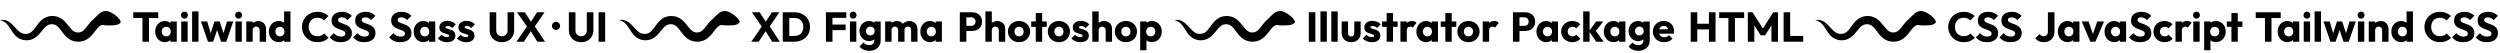
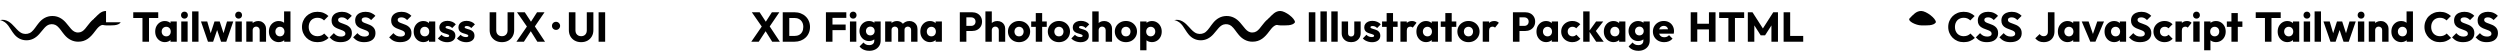
<svg xmlns="http://www.w3.org/2000/svg" width="1139" height="24" viewBox="0 0 1139 24" fill="none">
  <g clip-path="url(#clip0_310_2617)">
    <path d="M0 9.155C2.896 8.508 4.968 10.352 6.771 12.376C7.976 13.674 8.919 14.842 10.482 15.306C11.811 15.668 13.316 15.412 14.381 14.503C15.571 13.541 16.575 11.751 17.688 10.437C19.213 8.546 21.256 7.313 23.743 7.292C26.264 7.229 28.364 8.418 29.982 10.274C30.842 11.22 31.548 12.245 32.347 13.132C33.252 14.154 34.252 14.844 35.614 14.807C36.965 14.801 37.934 14.1 38.812 13.069C39.588 12.166 40.282 11.13 41.131 10.171C42.752 8.262 44.914 7.019 47.486 7.075V11.236C46.632 11.27 45.984 11.483 45.305 12.001C44.509 12.608 43.888 13.479 43.218 14.336C41.244 16.998 39.149 19.018 35.614 19C33.057 19.002 30.912 17.756 29.329 15.825C28.175 14.499 27.327 12.93 26.031 11.856C25.055 11.041 23.682 10.831 22.487 11.169C21.604 11.423 20.911 12.005 20.245 12.722C19.435 13.604 18.707 14.617 17.848 15.551C16.28 17.309 14.282 18.434 11.871 18.35C9.738 18.305 7.88 17.336 6.52 15.676C4.362 13.104 3.637 9.936 0 9.155Z" fill="black" />
-     <path d="M55 10.151C53.961 11.857 50.564 11.562 48.309 11.562C46.054 11.562 41.791 9.595 43.058 8.313C44.729 6.624 46.054 4.999 48.309 4.999C50.564 4.999 55 8.338 55 10.15V10.151Z" fill="black" />
+     <path d="M55 10.151C53.961 11.857 50.564 11.562 48.309 11.562C46.054 11.562 41.791 9.595 43.058 8.313C44.729 6.624 46.054 4.999 48.309 4.999V10.151Z" fill="black" />
  </g>
  <path d="M64.906 19V5.776H67.889V19H64.906ZM60.707 8.189V5.586H72.088V8.189H60.707ZM75.136 19.19C74.288 19.19 73.528 18.981 72.856 18.563C72.198 18.145 71.672 17.575 71.279 16.853C70.899 16.131 70.709 15.308 70.709 14.383C70.709 13.458 70.899 12.635 71.279 11.913C71.672 11.191 72.198 10.621 72.856 10.203C73.528 9.785 74.288 9.576 75.136 9.576C75.757 9.576 76.314 9.696 76.808 9.937C77.315 10.178 77.727 10.513 78.043 10.944C78.36 11.362 78.537 11.843 78.575 12.388V16.378C78.537 16.923 78.36 17.41 78.043 17.841C77.739 18.259 77.334 18.588 76.827 18.829C76.321 19.07 75.757 19.19 75.136 19.19ZM75.725 16.568C76.346 16.568 76.846 16.365 77.226 15.96C77.606 15.542 77.796 15.016 77.796 14.383C77.796 13.952 77.708 13.572 77.53 13.243C77.366 12.914 77.125 12.66 76.808 12.483C76.504 12.293 76.15 12.198 75.744 12.198C75.339 12.198 74.978 12.293 74.661 12.483C74.357 12.66 74.11 12.914 73.92 13.243C73.743 13.572 73.654 13.952 73.654 14.383C73.654 14.801 73.743 15.175 73.92 15.504C74.098 15.833 74.345 16.093 74.661 16.283C74.978 16.473 75.333 16.568 75.725 16.568ZM77.682 19V16.511L78.119 14.269L77.682 12.027V9.766H80.532V19H77.682ZM82.579 19V9.766H85.486V19H82.579ZM84.042 8.493C83.586 8.493 83.206 8.341 82.902 8.037C82.611 7.72 82.465 7.34 82.465 6.897C82.465 6.441 82.611 6.061 82.902 5.757C83.206 5.453 83.586 5.301 84.042 5.301C84.498 5.301 84.872 5.453 85.163 5.757C85.455 6.061 85.6 6.441 85.6 6.897C85.6 7.34 85.455 7.72 85.163 8.037C84.872 8.341 84.498 8.493 84.042 8.493ZM87.533 19V5.206H90.44V19H87.533ZM94.748 19L91.556 9.766H94.406L96.382 16.473L95.546 16.492L97.731 9.766H100.087L102.291 16.492L101.436 16.473L103.431 9.766H106.281L103.089 19H100.714L98.567 12.616H99.289L97.104 19H94.748ZM107.257 19V9.766H110.164V19H107.257ZM108.72 8.493C108.264 8.493 107.884 8.341 107.58 8.037C107.289 7.72 107.143 7.34 107.143 6.897C107.143 6.441 107.289 6.061 107.58 5.757C107.884 5.453 108.264 5.301 108.72 5.301C109.176 5.301 109.55 5.453 109.841 5.757C110.132 6.061 110.278 6.441 110.278 6.897C110.278 7.34 110.132 7.72 109.841 8.037C109.55 8.341 109.176 8.493 108.72 8.493ZM118.31 19V13.737C118.31 13.256 118.158 12.869 117.854 12.578C117.563 12.274 117.189 12.122 116.733 12.122C116.416 12.122 116.138 12.192 115.897 12.331C115.656 12.458 115.466 12.648 115.327 12.901C115.188 13.142 115.118 13.42 115.118 13.737L113.997 13.186C113.997 12.464 114.155 11.831 114.472 11.286C114.789 10.741 115.226 10.323 115.783 10.032C116.353 9.728 116.993 9.576 117.702 9.576C118.386 9.576 118.988 9.741 119.507 10.07C120.039 10.387 120.457 10.811 120.761 11.343C121.065 11.875 121.217 12.458 121.217 13.091V19H118.31ZM112.211 19V9.766H115.118V19H112.211ZM127.017 19.19C126.143 19.19 125.364 18.981 124.68 18.563C124.009 18.145 123.477 17.575 123.084 16.853C122.704 16.131 122.514 15.308 122.514 14.383C122.514 13.458 122.704 12.635 123.084 11.913C123.477 11.191 124.009 10.621 124.68 10.203C125.364 9.785 126.143 9.576 127.017 9.576C127.65 9.576 128.22 9.696 128.727 9.937C129.246 10.178 129.671 10.513 130 10.944C130.342 11.362 130.532 11.843 130.57 12.388V16.283C130.532 16.828 130.348 17.322 130.019 17.765C129.69 18.196 129.265 18.544 128.746 18.81C128.227 19.063 127.65 19.19 127.017 19.19ZM127.53 16.568C127.948 16.568 128.309 16.479 128.613 16.302C128.917 16.112 129.158 15.852 129.335 15.523C129.512 15.194 129.601 14.814 129.601 14.383C129.601 13.952 129.512 13.579 129.335 13.262C129.17 12.933 128.93 12.673 128.613 12.483C128.309 12.293 127.954 12.198 127.549 12.198C127.144 12.198 126.783 12.293 126.466 12.483C126.162 12.673 125.915 12.933 125.725 13.262C125.548 13.591 125.459 13.965 125.459 14.383C125.459 14.801 125.548 15.175 125.725 15.504C125.902 15.833 126.149 16.093 126.466 16.283C126.783 16.473 127.137 16.568 127.53 16.568ZM132.337 19H129.487V16.511L129.924 14.269L129.43 12.027V5.206H132.337V19ZM144.633 19.209C143.632 19.209 142.701 19.038 141.84 18.696C140.991 18.341 140.244 17.847 139.598 17.214C138.965 16.581 138.471 15.846 138.116 15.01C137.761 14.161 137.584 13.249 137.584 12.274C137.584 11.299 137.761 10.393 138.116 9.557C138.471 8.708 138.965 7.974 139.598 7.353C140.231 6.732 140.972 6.251 141.821 5.909C142.682 5.554 143.613 5.377 144.614 5.377C145.678 5.377 146.622 5.548 147.445 5.89C148.281 6.232 149.009 6.701 149.63 7.296L147.635 9.31C147.28 8.93 146.85 8.632 146.343 8.417C145.849 8.202 145.273 8.094 144.614 8.094C144.031 8.094 143.493 8.195 142.999 8.398C142.518 8.588 142.1 8.867 141.745 9.234C141.403 9.601 141.131 10.045 140.928 10.564C140.738 11.083 140.643 11.653 140.643 12.274C140.643 12.907 140.738 13.484 140.928 14.003C141.131 14.522 141.403 14.966 141.745 15.333C142.1 15.7 142.518 15.985 142.999 16.188C143.493 16.391 144.031 16.492 144.614 16.492C145.298 16.492 145.893 16.384 146.4 16.169C146.907 15.954 147.344 15.656 147.711 15.276L149.725 17.29C149.079 17.885 148.338 18.354 147.502 18.696C146.679 19.038 145.722 19.209 144.633 19.209ZM155.173 19.209C154.071 19.209 153.121 19.032 152.323 18.677C151.538 18.31 150.816 17.759 150.157 17.024L152.095 15.105C152.526 15.599 153.001 15.985 153.52 16.264C154.052 16.53 154.666 16.663 155.363 16.663C155.996 16.663 156.484 16.549 156.826 16.321C157.181 16.093 157.358 15.776 157.358 15.371C157.358 15.004 157.244 14.706 157.016 14.478C156.788 14.25 156.484 14.054 156.104 13.889C155.737 13.724 155.325 13.566 154.869 13.414C154.426 13.262 153.982 13.091 153.539 12.901C153.096 12.698 152.684 12.451 152.304 12.16C151.937 11.856 151.639 11.482 151.411 11.039C151.183 10.583 151.069 10.013 151.069 9.329C151.069 8.506 151.265 7.796 151.658 7.201C152.063 6.606 152.621 6.156 153.33 5.852C154.039 5.535 154.856 5.377 155.781 5.377C156.718 5.377 157.573 5.542 158.346 5.871C159.131 6.2 159.777 6.65 160.284 7.22L158.346 9.139C157.941 8.721 157.529 8.411 157.111 8.208C156.706 8.005 156.243 7.904 155.724 7.904C155.205 7.904 154.793 8.005 154.489 8.208C154.185 8.398 154.033 8.677 154.033 9.044C154.033 9.386 154.147 9.665 154.375 9.88C154.603 10.083 154.901 10.26 155.268 10.412C155.648 10.564 156.06 10.716 156.503 10.868C156.959 11.02 157.409 11.197 157.852 11.4C158.295 11.603 158.701 11.862 159.068 12.179C159.448 12.483 159.752 12.876 159.98 13.357C160.208 13.826 160.322 14.408 160.322 15.105C160.322 16.384 159.866 17.391 158.954 18.126C158.042 18.848 156.782 19.209 155.173 19.209ZM165.916 19.209C164.814 19.209 163.864 19.032 163.066 18.677C162.281 18.31 161.559 17.759 160.9 17.024L162.838 15.105C163.269 15.599 163.744 15.985 164.263 16.264C164.795 16.53 165.41 16.663 166.106 16.663C166.74 16.663 167.227 16.549 167.569 16.321C167.924 16.093 168.101 15.776 168.101 15.371C168.101 15.004 167.987 14.706 167.759 14.478C167.531 14.25 167.227 14.054 166.847 13.889C166.48 13.724 166.068 13.566 165.612 13.414C165.169 13.262 164.726 13.091 164.282 12.901C163.839 12.698 163.427 12.451 163.047 12.16C162.68 11.856 162.382 11.482 162.154 11.039C161.926 10.583 161.812 10.013 161.812 9.329C161.812 8.506 162.009 7.796 162.401 7.201C162.807 6.606 163.364 6.156 164.073 5.852C164.783 5.535 165.6 5.377 166.524 5.377C167.462 5.377 168.317 5.542 169.089 5.871C169.875 6.2 170.521 6.65 171.027 7.22L169.089 9.139C168.684 8.721 168.272 8.411 167.854 8.208C167.449 8.005 166.987 7.904 166.467 7.904C165.948 7.904 165.536 8.005 165.232 8.208C164.928 8.398 164.776 8.677 164.776 9.044C164.776 9.386 164.89 9.665 165.118 9.88C165.346 10.083 165.644 10.26 166.011 10.412C166.391 10.564 166.803 10.716 167.246 10.868C167.702 11.02 168.152 11.197 168.595 11.4C169.039 11.603 169.444 11.862 169.811 12.179C170.191 12.483 170.495 12.876 170.723 13.357C170.951 13.826 171.065 14.408 171.065 15.105C171.065 16.384 170.609 17.391 169.697 18.126C168.785 18.848 167.525 19.209 165.916 19.209Z" fill="black" />
  <path d="M182.32 19.209C181.218 19.209 180.268 19.032 179.47 18.677C178.685 18.31 177.963 17.759 177.304 17.024L179.242 15.105C179.673 15.599 180.148 15.985 180.667 16.264C181.199 16.53 181.813 16.663 182.51 16.663C183.143 16.663 183.631 16.549 183.973 16.321C184.328 16.093 184.505 15.776 184.505 15.371C184.505 15.004 184.391 14.706 184.163 14.478C183.935 14.25 183.631 14.054 183.251 13.889C182.884 13.724 182.472 13.566 182.016 13.414C181.573 13.262 181.129 13.091 180.686 12.901C180.243 12.698 179.831 12.451 179.451 12.16C179.084 11.856 178.786 11.482 178.558 11.039C178.33 10.583 178.216 10.013 178.216 9.329C178.216 8.506 178.412 7.796 178.805 7.201C179.21 6.606 179.768 6.156 180.477 5.852C181.186 5.535 182.003 5.377 182.928 5.377C183.865 5.377 184.72 5.542 185.493 5.871C186.278 6.2 186.924 6.65 187.431 7.22L185.493 9.139C185.088 8.721 184.676 8.411 184.258 8.208C183.853 8.005 183.39 7.904 182.871 7.904C182.352 7.904 181.94 8.005 181.636 8.208C181.332 8.398 181.18 8.677 181.18 9.044C181.18 9.386 181.294 9.665 181.522 9.88C181.75 10.083 182.048 10.26 182.415 10.412C182.795 10.564 183.207 10.716 183.65 10.868C184.106 11.02 184.556 11.197 184.999 11.4C185.442 11.603 185.848 11.862 186.215 12.179C186.595 12.483 186.899 12.876 187.127 13.357C187.355 13.826 187.469 14.408 187.469 15.105C187.469 16.384 187.013 17.391 186.101 18.126C185.189 18.848 183.929 19.209 182.32 19.209ZM192.904 19.19C192.056 19.19 191.296 18.981 190.624 18.563C189.966 18.145 189.44 17.575 189.047 16.853C188.667 16.131 188.477 15.308 188.477 14.383C188.477 13.458 188.667 12.635 189.047 11.913C189.44 11.191 189.966 10.621 190.624 10.203C191.296 9.785 192.056 9.576 192.904 9.576C193.525 9.576 194.082 9.696 194.576 9.937C195.083 10.178 195.495 10.513 195.811 10.944C196.128 11.362 196.305 11.843 196.343 12.388V16.378C196.305 16.923 196.128 17.41 195.811 17.841C195.507 18.259 195.102 18.588 194.595 18.829C194.089 19.07 193.525 19.19 192.904 19.19ZM193.493 16.568C194.114 16.568 194.614 16.365 194.994 15.96C195.374 15.542 195.564 15.016 195.564 14.383C195.564 13.952 195.476 13.572 195.298 13.243C195.134 12.914 194.893 12.66 194.576 12.483C194.272 12.293 193.918 12.198 193.512 12.198C193.107 12.198 192.746 12.293 192.429 12.483C192.125 12.66 191.878 12.914 191.688 13.243C191.511 13.572 191.422 13.952 191.422 14.383C191.422 14.801 191.511 15.175 191.688 15.504C191.866 15.833 192.113 16.093 192.429 16.283C192.746 16.473 193.101 16.568 193.493 16.568ZM195.45 19V16.511L195.887 14.269L195.45 12.027V9.766H198.3V19H195.45ZM203.71 19.228C203.166 19.228 202.627 19.158 202.095 19.019C201.576 18.88 201.088 18.683 200.632 18.43C200.189 18.164 199.809 17.86 199.492 17.518L201.145 15.846C201.449 16.175 201.81 16.435 202.228 16.625C202.646 16.802 203.102 16.891 203.596 16.891C203.938 16.891 204.198 16.84 204.375 16.739C204.565 16.638 204.66 16.498 204.66 16.321C204.66 16.093 204.546 15.922 204.318 15.808C204.103 15.681 203.824 15.574 203.482 15.485C203.14 15.384 202.779 15.276 202.399 15.162C202.019 15.048 201.658 14.89 201.316 14.687C200.974 14.484 200.696 14.206 200.48 13.851C200.265 13.484 200.157 13.021 200.157 12.464C200.157 11.869 200.309 11.356 200.613 10.925C200.917 10.482 201.348 10.133 201.905 9.88C202.463 9.627 203.115 9.5 203.862 9.5C204.648 9.5 205.37 9.639 206.028 9.918C206.7 10.184 207.244 10.583 207.662 11.115L206.009 12.787C205.718 12.445 205.389 12.204 205.021 12.065C204.667 11.926 204.318 11.856 203.976 11.856C203.647 11.856 203.4 11.907 203.235 12.008C203.071 12.097 202.988 12.23 202.988 12.407C202.988 12.597 203.096 12.749 203.311 12.863C203.527 12.977 203.805 13.078 204.147 13.167C204.489 13.256 204.85 13.363 205.23 13.49C205.61 13.617 205.971 13.788 206.313 14.003C206.655 14.218 206.934 14.51 207.149 14.877C207.365 15.232 207.472 15.7 207.472 16.283C207.472 17.182 207.13 17.898 206.446 18.43C205.775 18.962 204.863 19.228 203.71 19.228ZM212.412 19.228C211.868 19.228 211.329 19.158 210.797 19.019C210.278 18.88 209.79 18.683 209.334 18.43C208.891 18.164 208.511 17.86 208.194 17.518L209.847 15.846C210.151 16.175 210.512 16.435 210.93 16.625C211.348 16.802 211.804 16.891 212.298 16.891C212.64 16.891 212.9 16.84 213.077 16.739C213.267 16.638 213.362 16.498 213.362 16.321C213.362 16.093 213.248 15.922 213.02 15.808C212.805 15.681 212.526 15.574 212.184 15.485C211.842 15.384 211.481 15.276 211.101 15.162C210.721 15.048 210.36 14.89 210.018 14.687C209.676 14.484 209.398 14.206 209.182 13.851C208.967 13.484 208.859 13.021 208.859 12.464C208.859 11.869 209.011 11.356 209.315 10.925C209.619 10.482 210.05 10.133 210.607 9.88C211.165 9.627 211.817 9.5 212.564 9.5C213.35 9.5 214.072 9.639 214.73 9.918C215.402 10.184 215.946 10.583 216.364 11.115L214.711 12.787C214.42 12.445 214.091 12.204 213.723 12.065C213.369 11.926 213.02 11.856 212.678 11.856C212.349 11.856 212.102 11.907 211.937 12.008C211.773 12.097 211.69 12.23 211.69 12.407C211.69 12.597 211.798 12.749 212.013 12.863C212.229 12.977 212.507 13.078 212.849 13.167C213.191 13.256 213.552 13.363 213.932 13.49C214.312 13.617 214.673 13.788 215.015 14.003C215.357 14.218 215.636 14.51 215.851 14.877C216.067 15.232 216.174 15.7 216.174 16.283C216.174 17.182 215.832 17.898 215.148 18.43C214.477 18.962 213.565 19.228 212.412 19.228Z" fill="black" />
  <path d="M228.688 19.209C227.586 19.209 226.611 18.975 225.762 18.506C224.926 18.037 224.267 17.391 223.786 16.568C223.317 15.732 223.083 14.782 223.083 13.718V5.586H226.085V13.889C226.085 14.421 226.199 14.883 226.427 15.276C226.655 15.669 226.965 15.973 227.358 16.188C227.763 16.391 228.207 16.492 228.688 16.492C229.195 16.492 229.638 16.391 230.018 16.188C230.398 15.973 230.696 15.675 230.911 15.295C231.139 14.902 231.253 14.44 231.253 13.908V5.586H234.255V13.737C234.255 14.801 234.021 15.745 233.552 16.568C233.083 17.391 232.431 18.037 231.595 18.506C230.759 18.975 229.79 19.209 228.688 19.209ZM244.811 19L241.068 13.015H240.707L235.539 5.586H239.092L242.778 11.21H243.139L248.307 19H244.811ZM235.292 19L240.251 11.818L242.55 13.11L238.693 19H235.292ZM243.253 12.673L240.954 11.381L244.678 5.586H248.079L243.253 12.673ZM253.339 9.937C253.846 9.937 254.276 10.121 254.631 10.488C254.998 10.843 255.182 11.273 255.182 11.78C255.182 12.287 254.998 12.724 254.631 13.091C254.276 13.446 253.846 13.623 253.339 13.623C252.82 13.623 252.376 13.446 252.009 13.091C251.654 12.724 251.477 12.287 251.477 11.78C251.477 11.261 251.654 10.824 252.009 10.469C252.376 10.114 252.82 9.937 253.339 9.937ZM264.777 19.209C263.675 19.209 262.7 18.975 261.851 18.506C261.015 18.037 260.356 17.391 259.875 16.568C259.406 15.732 259.172 14.782 259.172 13.718V5.586H262.174V13.889C262.174 14.421 262.288 14.883 262.516 15.276C262.744 15.669 263.054 15.973 263.447 16.188C263.852 16.391 264.296 16.492 264.777 16.492C265.284 16.492 265.727 16.391 266.107 16.188C266.487 15.973 266.785 15.675 267 15.295C267.228 14.902 267.342 14.44 267.342 13.908V5.586H270.344V13.737C270.344 14.801 270.11 15.745 269.641 16.568C269.172 17.391 268.52 18.037 267.684 18.506C266.848 18.975 265.879 19.209 264.777 19.209ZM272.722 19V5.586H275.705V19H272.722Z" fill="black" />
  <g clip-path="url(#clip1_310_2617)">
    <path d="M282 9.155C284.896 8.508 286.968 10.352 288.771 12.376C289.976 13.674 290.919 14.842 292.482 15.306C293.811 15.668 295.316 15.412 296.381 14.503C297.571 13.541 298.575 11.751 299.688 10.437C301.213 8.546 303.256 7.313 305.743 7.292C308.264 7.229 310.364 8.418 311.982 10.274C312.842 11.22 313.548 12.245 314.347 13.132C315.252 14.154 316.252 14.844 317.615 14.807C318.965 14.801 319.934 14.1 320.812 13.069C321.588 12.166 322.282 11.13 323.131 10.171C324.752 8.262 326.914 7.019 329.486 7.075V11.236C328.631 11.27 327.984 11.483 327.305 12.001C326.509 12.608 325.888 13.479 325.218 14.336C323.244 16.998 321.149 19.018 317.613 19C315.057 19.002 312.912 17.756 311.33 15.825C310.175 14.499 309.327 12.93 308.031 11.856C307.055 11.041 305.682 10.831 304.487 11.169C303.604 11.423 302.911 12.005 302.245 12.722C301.435 13.604 300.707 14.617 299.847 15.551C298.28 17.309 296.282 18.434 293.871 18.35C291.738 18.305 289.88 17.336 288.52 15.676C286.362 13.104 285.637 9.936 282 9.155Z" fill="black" />
    <path d="M337 10.151C335.961 11.857 332.564 11.562 330.309 11.562C328.054 11.562 323.791 9.595 325.058 8.313C326.729 6.624 328.054 4.999 330.309 4.999C332.564 4.999 337 8.338 337 10.15V10.151Z" fill="black" />
  </g>
  <path d="M351.804 19L348.061 13.015H347.7L342.532 5.586H346.085L349.771 11.21H350.132L355.3 19H351.804ZM342.285 19L347.244 11.818L349.543 13.11L345.686 19H342.285ZM350.246 12.673L347.947 11.381L351.671 5.586H355.072L350.246 12.673ZM358.628 19V16.378H361.953C362.764 16.378 363.473 16.22 364.081 15.903C364.689 15.574 365.158 15.099 365.487 14.478C365.817 13.857 365.981 13.123 365.981 12.274C365.981 11.425 365.81 10.697 365.468 10.089C365.139 9.481 364.67 9.012 364.062 8.683C363.467 8.354 362.764 8.189 361.953 8.189H358.533V5.586H361.991C363.005 5.586 363.936 5.751 364.784 6.08C365.646 6.397 366.393 6.859 367.026 7.467C367.672 8.062 368.166 8.772 368.508 9.595C368.863 10.406 369.04 11.305 369.04 12.293C369.04 13.268 368.863 14.168 368.508 14.991C368.166 15.814 367.679 16.524 367.045 17.119C366.412 17.714 365.665 18.177 364.803 18.506C363.955 18.835 363.03 19 362.029 19H358.628ZM356.614 19V5.586H359.597V19H356.614Z" fill="black" />
  <path d="M376.292 19V5.586H379.275V19H376.292ZM378.572 13.737V11.172H385.279V13.737H378.572ZM378.572 8.151V5.586H385.583V8.151H378.572ZM387.233 19V9.766H390.14V19H387.233ZM388.696 8.493C388.24 8.493 387.86 8.341 387.556 8.037C387.265 7.72 387.119 7.34 387.119 6.897C387.119 6.441 387.265 6.061 387.556 5.757C387.86 5.453 388.24 5.301 388.696 5.301C389.152 5.301 389.526 5.453 389.817 5.757C390.108 6.061 390.254 6.441 390.254 6.897C390.254 7.34 390.108 7.72 389.817 8.037C389.526 8.341 389.152 8.493 388.696 8.493ZM396.101 23.142C395.088 23.142 394.195 22.965 393.422 22.61C392.662 22.268 392.06 21.78 391.617 21.147L393.403 19.361C393.732 19.754 394.1 20.051 394.505 20.254C394.923 20.457 395.423 20.558 396.006 20.558C396.728 20.558 397.292 20.381 397.697 20.026C398.115 19.671 398.324 19.171 398.324 18.525V16.169L398.818 14.155L398.381 12.141V9.766H401.231V18.449C401.231 19.399 401.009 20.222 400.566 20.919C400.123 21.616 399.515 22.16 398.742 22.553C397.969 22.946 397.089 23.142 396.101 23.142ZM395.968 18.715C395.119 18.715 394.366 18.512 393.707 18.107C393.048 17.702 392.529 17.151 392.149 16.454C391.769 15.757 391.579 14.985 391.579 14.136C391.579 13.275 391.769 12.502 392.149 11.818C392.529 11.121 393.048 10.577 393.707 10.184C394.366 9.779 395.119 9.576 395.968 9.576C396.601 9.576 397.165 9.696 397.659 9.937C398.166 10.165 398.571 10.494 398.875 10.925C399.192 11.343 399.369 11.831 399.407 12.388V15.903C399.369 16.448 399.192 16.935 398.875 17.366C398.571 17.784 398.166 18.113 397.659 18.354C397.152 18.595 396.589 18.715 395.968 18.715ZM396.519 16.131C396.924 16.131 397.273 16.042 397.564 15.865C397.868 15.688 398.096 15.453 398.248 15.162C398.413 14.858 398.495 14.516 398.495 14.136C398.495 13.756 398.413 13.414 398.248 13.11C398.096 12.806 397.868 12.565 397.564 12.388C397.273 12.211 396.924 12.122 396.519 12.122C396.126 12.122 395.778 12.211 395.474 12.388C395.17 12.565 394.936 12.806 394.771 13.11C394.606 13.414 394.524 13.756 394.524 14.136C394.524 14.491 394.606 14.826 394.771 15.143C394.936 15.447 395.164 15.688 395.455 15.865C395.759 16.042 396.114 16.131 396.519 16.131ZM403.283 19V9.766H406.19V19H403.283ZM409.192 19V13.604C409.192 13.135 409.046 12.774 408.755 12.521C408.476 12.255 408.128 12.122 407.71 12.122C407.419 12.122 407.159 12.185 406.931 12.312C406.703 12.426 406.519 12.591 406.38 12.806C406.253 13.021 406.19 13.287 406.19 13.604L405.069 13.11C405.069 12.375 405.227 11.748 405.544 11.229C405.861 10.697 406.291 10.292 406.836 10.013C407.381 9.722 407.995 9.576 408.679 9.576C409.325 9.576 409.901 9.722 410.408 10.013C410.927 10.304 411.339 10.71 411.643 11.229C411.947 11.748 412.099 12.369 412.099 13.091V19H409.192ZM415.101 19V13.604C415.101 13.135 414.955 12.774 414.664 12.521C414.385 12.255 414.037 12.122 413.619 12.122C413.328 12.122 413.068 12.185 412.84 12.312C412.612 12.426 412.428 12.591 412.289 12.806C412.162 13.021 412.099 13.287 412.099 13.604L410.427 13.376C410.452 12.591 410.636 11.919 410.978 11.362C411.333 10.792 411.795 10.355 412.365 10.051C412.948 9.734 413.6 9.576 414.322 9.576C415.031 9.576 415.658 9.728 416.203 10.032C416.76 10.323 417.197 10.748 417.514 11.305C417.843 11.85 418.008 12.508 418.008 13.281V19H415.101ZM423.728 19.19C422.879 19.19 422.119 18.981 421.448 18.563C420.789 18.145 420.263 17.575 419.871 16.853C419.491 16.131 419.301 15.308 419.301 14.383C419.301 13.458 419.491 12.635 419.871 11.913C420.263 11.191 420.789 10.621 421.448 10.203C422.119 9.785 422.879 9.576 423.728 9.576C424.348 9.576 424.906 9.696 425.4 9.937C425.906 10.178 426.318 10.513 426.635 10.944C426.951 11.362 427.129 11.843 427.167 12.388V16.378C427.129 16.923 426.951 17.41 426.635 17.841C426.331 18.259 425.925 18.588 425.419 18.829C424.912 19.07 424.348 19.19 423.728 19.19ZM424.317 16.568C424.937 16.568 425.438 16.365 425.818 15.96C426.198 15.542 426.388 15.016 426.388 14.383C426.388 13.952 426.299 13.572 426.122 13.243C425.957 12.914 425.716 12.66 425.4 12.483C425.096 12.293 424.741 12.198 424.336 12.198C423.93 12.198 423.569 12.293 423.253 12.483C422.949 12.66 422.702 12.914 422.512 13.243C422.334 13.572 422.246 13.952 422.246 14.383C422.246 14.801 422.334 15.175 422.512 15.504C422.689 15.833 422.936 16.093 423.253 16.283C423.569 16.473 423.924 16.568 424.317 16.568ZM426.274 19V16.511L426.711 14.269L426.274 12.027V9.766H429.124V19H426.274Z" fill="black" />
  <path d="M439.572 14.117V11.799H442.46C442.827 11.799 443.163 11.723 443.467 11.571C443.771 11.419 444.012 11.197 444.189 10.906C444.366 10.615 444.455 10.26 444.455 9.842C444.455 9.437 444.366 9.088 444.189 8.797C444.012 8.506 443.771 8.284 443.467 8.132C443.163 7.98 442.827 7.904 442.46 7.904H439.572V5.586H442.897C443.746 5.586 444.512 5.757 445.196 6.099C445.88 6.441 446.418 6.935 446.811 7.581C447.216 8.214 447.419 8.968 447.419 9.842C447.419 10.716 447.216 11.476 446.811 12.122C446.418 12.755 445.88 13.249 445.196 13.604C444.512 13.946 443.746 14.117 442.897 14.117H439.572ZM437.292 19V5.586H440.275V19H437.292ZM455.056 19V13.737C455.056 13.256 454.904 12.869 454.6 12.578C454.308 12.274 453.935 12.122 453.479 12.122C453.162 12.122 452.883 12.192 452.643 12.331C452.402 12.458 452.212 12.648 452.073 12.901C451.933 13.142 451.864 13.42 451.864 13.737L450.743 13.186C450.743 12.464 450.895 11.831 451.199 11.286C451.503 10.741 451.927 10.323 452.472 10.032C453.016 9.728 453.643 9.576 454.353 9.576C455.075 9.576 455.708 9.728 456.253 10.032C456.797 10.323 457.215 10.735 457.507 11.267C457.811 11.786 457.963 12.394 457.963 13.091V19H455.056ZM448.957 19V5.206H451.864V19H448.957ZM464.276 19.209C463.326 19.209 462.464 19 461.692 18.582C460.932 18.151 460.33 17.569 459.887 16.834C459.443 16.099 459.222 15.276 459.222 14.364C459.222 13.452 459.443 12.635 459.887 11.913C460.33 11.191 460.932 10.621 461.692 10.203C462.452 9.772 463.313 9.557 464.276 9.557C465.238 9.557 466.1 9.766 466.86 10.184C467.62 10.602 468.221 11.178 468.665 11.913C469.108 12.635 469.33 13.452 469.33 14.364C469.33 15.276 469.108 16.099 468.665 16.834C468.221 17.569 467.62 18.151 466.86 18.582C466.1 19 465.238 19.209 464.276 19.209ZM464.276 16.568C464.694 16.568 465.061 16.479 465.378 16.302C465.694 16.112 465.935 15.852 466.1 15.523C466.277 15.181 466.366 14.795 466.366 14.364C466.366 13.933 466.277 13.56 466.1 13.243C465.922 12.914 465.675 12.66 465.359 12.483C465.055 12.293 464.694 12.198 464.276 12.198C463.87 12.198 463.509 12.293 463.193 12.483C462.876 12.66 462.629 12.914 462.452 13.243C462.274 13.572 462.186 13.952 462.186 14.383C462.186 14.801 462.274 15.181 462.452 15.523C462.629 15.852 462.876 16.112 463.193 16.302C463.509 16.479 463.87 16.568 464.276 16.568ZM471.902 19V5.947H474.809V19H471.902ZM469.812 12.236V9.766H476.899V12.236H469.812ZM482.441 19.209C481.491 19.209 480.629 19 479.857 18.582C479.097 18.151 478.495 17.569 478.052 16.834C477.608 16.099 477.387 15.276 477.387 14.364C477.387 13.452 477.608 12.635 478.052 11.913C478.495 11.191 479.097 10.621 479.857 10.203C480.617 9.772 481.478 9.557 482.441 9.557C483.403 9.557 484.265 9.766 485.025 10.184C485.785 10.602 486.386 11.178 486.83 11.913C487.273 12.635 487.495 13.452 487.495 14.364C487.495 15.276 487.273 16.099 486.83 16.834C486.386 17.569 485.785 18.151 485.025 18.582C484.265 19 483.403 19.209 482.441 19.209ZM482.441 16.568C482.859 16.568 483.226 16.479 483.543 16.302C483.859 16.112 484.1 15.852 484.265 15.523C484.442 15.181 484.531 14.795 484.531 14.364C484.531 13.933 484.442 13.56 484.265 13.243C484.087 12.914 483.84 12.66 483.524 12.483C483.22 12.293 482.859 12.198 482.441 12.198C482.035 12.198 481.674 12.293 481.358 12.483C481.041 12.66 480.794 12.914 480.617 13.243C480.439 13.572 480.351 13.952 480.351 14.383C480.351 14.801 480.439 15.181 480.617 15.523C480.794 15.852 481.041 16.112 481.358 16.302C481.674 16.479 482.035 16.568 482.441 16.568ZM492.305 19.228C491.76 19.228 491.222 19.158 490.69 19.019C490.171 18.88 489.683 18.683 489.227 18.43C488.784 18.164 488.404 17.86 488.087 17.518L489.74 15.846C490.044 16.175 490.405 16.435 490.823 16.625C491.241 16.802 491.697 16.891 492.191 16.891C492.533 16.891 492.793 16.84 492.97 16.739C493.16 16.638 493.255 16.498 493.255 16.321C493.255 16.093 493.141 15.922 492.913 15.808C492.698 15.681 492.419 15.574 492.077 15.485C491.735 15.384 491.374 15.276 490.994 15.162C490.614 15.048 490.253 14.89 489.911 14.687C489.569 14.484 489.29 14.206 489.075 13.851C488.86 13.484 488.752 13.021 488.752 12.464C488.752 11.869 488.904 11.356 489.208 10.925C489.512 10.482 489.943 10.133 490.5 9.88C491.057 9.627 491.71 9.5 492.457 9.5C493.242 9.5 493.964 9.639 494.623 9.918C495.294 10.184 495.839 10.583 496.257 11.115L494.604 12.787C494.313 12.445 493.983 12.204 493.616 12.065C493.261 11.926 492.913 11.856 492.571 11.856C492.242 11.856 491.995 11.907 491.83 12.008C491.665 12.097 491.583 12.23 491.583 12.407C491.583 12.597 491.691 12.749 491.906 12.863C492.121 12.977 492.4 13.078 492.742 13.167C493.084 13.256 493.445 13.363 493.825 13.49C494.205 13.617 494.566 13.788 494.908 14.003C495.25 14.218 495.529 14.51 495.744 14.877C495.959 15.232 496.067 15.7 496.067 16.283C496.067 17.182 495.725 17.898 495.041 18.43C494.37 18.962 493.458 19.228 492.305 19.228ZM503.743 19V13.737C503.743 13.256 503.591 12.869 503.287 12.578C502.996 12.274 502.622 12.122 502.166 12.122C501.849 12.122 501.571 12.192 501.33 12.331C501.089 12.458 500.899 12.648 500.76 12.901C500.621 13.142 500.551 13.42 500.551 13.737L499.43 13.186C499.43 12.464 499.582 11.831 499.886 11.286C500.19 10.741 500.614 10.323 501.159 10.032C501.704 9.728 502.331 9.576 503.04 9.576C503.762 9.576 504.395 9.728 504.94 10.032C505.485 10.323 505.903 10.735 506.194 11.267C506.498 11.786 506.65 12.394 506.65 13.091V19H503.743ZM497.644 19V5.206H500.551V19H497.644ZM512.963 19.209C512.013 19.209 511.152 19 510.379 18.582C509.619 18.151 509.018 17.569 508.574 16.834C508.131 16.099 507.909 15.276 507.909 14.364C507.909 13.452 508.131 12.635 508.574 11.913C509.018 11.191 509.619 10.621 510.379 10.203C511.139 9.772 512.001 9.557 512.963 9.557C513.926 9.557 514.787 9.766 515.547 10.184C516.307 10.602 516.909 11.178 517.352 11.913C517.796 12.635 518.017 13.452 518.017 14.364C518.017 15.276 517.796 16.099 517.352 16.834C516.909 17.569 516.307 18.151 515.547 18.582C514.787 19 513.926 19.209 512.963 19.209ZM512.963 16.568C513.381 16.568 513.749 16.479 514.065 16.302C514.382 16.112 514.623 15.852 514.787 15.523C514.965 15.181 515.053 14.795 515.053 14.364C515.053 13.933 514.965 13.56 514.787 13.243C514.61 12.914 514.363 12.66 514.046 12.483C513.742 12.293 513.381 12.198 512.963 12.198C512.558 12.198 512.197 12.293 511.88 12.483C511.564 12.66 511.317 12.914 511.139 13.243C510.962 13.572 510.873 13.952 510.873 14.383C510.873 14.801 510.962 15.181 511.139 15.523C511.317 15.852 511.564 16.112 511.88 16.302C512.197 16.479 512.558 16.568 512.963 16.568ZM524.784 19.19C524.164 19.19 523.594 19.07 523.074 18.829C522.555 18.588 522.131 18.259 521.801 17.841C521.472 17.41 521.282 16.923 521.231 16.378V12.483C521.282 11.938 521.472 11.444 521.801 11.001C522.131 10.558 522.555 10.209 523.074 9.956C523.594 9.703 524.164 9.576 524.784 9.576C525.658 9.576 526.431 9.785 527.102 10.203C527.786 10.621 528.318 11.191 528.698 11.913C529.091 12.635 529.287 13.458 529.287 14.383C529.287 15.308 529.091 16.131 528.698 16.853C528.318 17.575 527.786 18.145 527.102 18.563C526.431 18.981 525.658 19.19 524.784 19.19ZM524.252 16.568C524.67 16.568 525.031 16.473 525.335 16.283C525.652 16.093 525.899 15.833 526.076 15.504C526.254 15.175 526.342 14.801 526.342 14.383C526.342 13.952 526.254 13.572 526.076 13.243C525.899 12.914 525.652 12.66 525.335 12.483C525.031 12.293 524.677 12.198 524.271 12.198C523.866 12.198 523.505 12.293 523.188 12.483C522.884 12.66 522.644 12.914 522.466 13.243C522.289 13.572 522.2 13.952 522.2 14.383C522.2 14.801 522.283 15.175 522.447 15.504C522.625 15.833 522.872 16.093 523.188 16.283C523.505 16.473 523.86 16.568 524.252 16.568ZM519.464 22.895V9.766H522.371V12.141L521.896 14.383L522.333 16.625V22.895H519.464Z" fill="black" />
  <g clip-path="url(#clip2_310_2617)">
    <path d="M535 9.155C537.896 8.508 539.968 10.352 541.771 12.376C542.976 13.674 543.919 14.842 545.482 15.306C546.811 15.668 548.316 15.412 549.381 14.503C550.571 13.541 551.575 11.751 552.688 10.437C554.213 8.546 556.256 7.313 558.743 7.292C561.264 7.229 563.364 8.418 564.982 10.274C565.842 11.22 566.548 12.245 567.347 13.132C568.252 14.154 569.252 14.844 570.615 14.807C571.965 14.801 572.934 14.1 573.812 13.069C574.588 12.166 575.282 11.13 576.131 10.171C577.752 8.262 579.914 7.019 582.486 7.075V11.236C581.631 11.27 580.984 11.483 580.305 12.001C579.509 12.608 578.888 13.479 578.218 14.336C576.244 16.998 574.149 19.018 570.613 19C568.057 19.002 565.912 17.756 564.33 15.825C563.175 14.499 562.327 12.93 561.031 11.856C560.055 11.041 558.682 10.831 557.487 11.169C556.604 11.423 555.911 12.005 555.245 12.722C554.435 13.604 553.707 14.617 552.847 15.551C551.28 17.309 549.282 18.434 546.871 18.35C544.738 18.305 542.88 17.336 541.52 15.676C539.362 13.104 538.637 9.936 535 9.155Z" fill="black" />
    <path d="M590 10.151C588.961 11.857 585.564 11.562 583.309 11.562C581.054 11.562 576.791 9.595 578.058 8.313C579.729 6.624 581.054 4.999 583.309 4.999C585.564 4.999 590 8.338 590 10.15V10.151Z" fill="black" />
  </g>
  <path d="M596.292 19V5.586H599.275V19H596.292ZM601.592 19V5.206H604.499V19H601.592ZM606.547 19V5.206H609.454V19H606.547ZM615.605 19.209C614.756 19.209 614.002 19.038 613.344 18.696C612.698 18.341 612.191 17.86 611.824 17.252C611.456 16.631 611.273 15.922 611.273 15.124V9.766H614.18V15.086C614.18 15.403 614.23 15.675 614.332 15.903C614.446 16.131 614.61 16.308 614.826 16.435C615.041 16.562 615.301 16.625 615.605 16.625C616.035 16.625 616.377 16.492 616.631 16.226C616.884 15.947 617.011 15.567 617.011 15.086V9.766H619.918V15.105C619.918 15.916 619.734 16.631 619.367 17.252C618.999 17.86 618.493 18.341 617.847 18.696C617.201 19.038 616.453 19.209 615.605 19.209ZM625.106 19.228C624.561 19.228 624.023 19.158 623.491 19.019C622.971 18.88 622.484 18.683 622.028 18.43C621.584 18.164 621.204 17.86 620.888 17.518L622.541 15.846C622.845 16.175 623.206 16.435 623.624 16.625C624.042 16.802 624.498 16.891 624.992 16.891C625.334 16.891 625.593 16.84 625.771 16.739C625.961 16.638 626.056 16.498 626.056 16.321C626.056 16.093 625.942 15.922 625.714 15.808C625.498 15.681 625.22 15.574 624.878 15.485C624.536 15.384 624.175 15.276 623.795 15.162C623.415 15.048 623.054 14.89 622.712 14.687C622.37 14.484 622.091 14.206 621.876 13.851C621.66 13.484 621.553 13.021 621.553 12.464C621.553 11.869 621.705 11.356 622.009 10.925C622.313 10.482 622.743 10.133 623.301 9.88C623.858 9.627 624.51 9.5 625.258 9.5C626.043 9.5 626.765 9.639 627.424 9.918C628.095 10.184 628.64 10.583 629.058 11.115L627.405 12.787C627.113 12.445 626.784 12.204 626.417 12.065C626.062 11.926 625.714 11.856 625.372 11.856C625.042 11.856 624.795 11.907 624.631 12.008C624.466 12.097 624.384 12.23 624.384 12.407C624.384 12.597 624.491 12.749 624.707 12.863C624.922 12.977 625.201 13.078 625.543 13.167C625.885 13.256 626.246 13.363 626.626 13.49C627.006 13.617 627.367 13.788 627.709 14.003C628.051 14.218 628.329 14.51 628.545 14.877C628.76 15.232 628.868 15.7 628.868 16.283C628.868 17.182 628.526 17.898 627.842 18.43C627.17 18.962 626.258 19.228 625.106 19.228ZM631.756 19V5.947H634.663V19H631.756ZM629.666 12.236V9.766H636.753V12.236H629.666ZM638.034 19V9.766H640.941V19H638.034ZM640.941 13.927L639.725 12.977C639.965 11.9 640.371 11.064 640.941 10.469C641.511 9.874 642.302 9.576 643.316 9.576C643.759 9.576 644.145 9.646 644.475 9.785C644.817 9.912 645.114 10.114 645.368 10.393L643.639 12.578C643.512 12.439 643.354 12.331 643.164 12.255C642.974 12.179 642.758 12.141 642.518 12.141C642.036 12.141 641.65 12.293 641.359 12.597C641.08 12.888 640.941 13.332 640.941 13.927ZM649.739 19.19C648.891 19.19 648.131 18.981 647.459 18.563C646.801 18.145 646.275 17.575 645.882 16.853C645.502 16.131 645.312 15.308 645.312 14.383C645.312 13.458 645.502 12.635 645.882 11.913C646.275 11.191 646.801 10.621 647.459 10.203C648.131 9.785 648.891 9.576 649.739 9.576C650.36 9.576 650.917 9.696 651.411 9.937C651.918 10.178 652.33 10.513 652.646 10.944C652.963 11.362 653.14 11.843 653.178 12.388V16.378C653.14 16.923 652.963 17.41 652.646 17.841C652.342 18.259 651.937 18.588 651.43 18.829C650.924 19.07 650.36 19.19 649.739 19.19ZM650.328 16.568C650.949 16.568 651.449 16.365 651.829 15.96C652.209 15.542 652.399 15.016 652.399 14.383C652.399 13.952 652.311 13.572 652.133 13.243C651.969 12.914 651.728 12.66 651.411 12.483C651.107 12.293 650.753 12.198 650.347 12.198C649.942 12.198 649.581 12.293 649.264 12.483C648.96 12.66 648.713 12.914 648.523 13.243C648.346 13.572 648.257 13.952 648.257 14.383C648.257 14.801 648.346 15.175 648.523 15.504C648.701 15.833 648.948 16.093 649.264 16.283C649.581 16.473 649.936 16.568 650.328 16.568ZM652.285 19V16.511L652.722 14.269L652.285 12.027V9.766H655.135V19H652.285ZM658.493 19V5.947H661.4V19H658.493ZM656.403 12.236V9.766H663.49V12.236H656.403ZM669.032 19.209C668.082 19.209 667.22 19 666.448 18.582C665.688 18.151 665.086 17.569 664.643 16.834C664.199 16.099 663.978 15.276 663.978 14.364C663.978 13.452 664.199 12.635 664.643 11.913C665.086 11.191 665.688 10.621 666.448 10.203C667.208 9.772 668.069 9.557 669.032 9.557C669.994 9.557 670.856 9.766 671.616 10.184C672.376 10.602 672.977 11.178 673.421 11.913C673.864 12.635 674.086 13.452 674.086 14.364C674.086 15.276 673.864 16.099 673.421 16.834C672.977 17.569 672.376 18.151 671.616 18.582C670.856 19 669.994 19.209 669.032 19.209ZM669.032 16.568C669.45 16.568 669.817 16.479 670.134 16.302C670.45 16.112 670.691 15.852 670.856 15.523C671.033 15.181 671.122 14.795 671.122 14.364C671.122 13.933 671.033 13.56 670.856 13.243C670.678 12.914 670.431 12.66 670.115 12.483C669.811 12.293 669.45 12.198 669.032 12.198C668.626 12.198 668.265 12.293 667.949 12.483C667.632 12.66 667.385 12.914 667.208 13.243C667.03 13.572 666.942 13.952 666.942 14.383C666.942 14.801 667.03 15.181 667.208 15.523C667.385 15.852 667.632 16.112 667.949 16.302C668.265 16.479 668.626 16.568 669.032 16.568ZM675.533 19V9.766H678.44V19H675.533ZM678.44 13.927L677.224 12.977C677.465 11.9 677.87 11.064 678.44 10.469C679.01 9.874 679.802 9.576 680.815 9.576C681.258 9.576 681.645 9.646 681.974 9.785C682.316 9.912 682.614 10.114 682.867 10.393L681.138 12.578C681.011 12.439 680.853 12.331 680.663 12.255C680.473 12.179 680.258 12.141 680.017 12.141C679.536 12.141 679.149 12.293 678.858 12.597C678.579 12.888 678.44 13.332 678.44 13.927Z" fill="black" />
  <path d="M691.572 14.117V11.799H694.46C694.827 11.799 695.163 11.723 695.467 11.571C695.771 11.419 696.012 11.197 696.189 10.906C696.366 10.615 696.455 10.26 696.455 9.842C696.455 9.437 696.366 9.088 696.189 8.797C696.012 8.506 695.771 8.284 695.467 8.132C695.163 7.98 694.827 7.904 694.46 7.904H691.572V5.586H694.897C695.746 5.586 696.512 5.757 697.196 6.099C697.88 6.441 698.418 6.935 698.811 7.581C699.216 8.214 699.419 8.968 699.419 9.842C699.419 10.716 699.216 11.476 698.811 12.122C698.418 12.755 697.88 13.249 697.196 13.604C696.512 13.946 695.746 14.117 694.897 14.117H691.572ZM689.292 19V5.586H692.275V19H689.292ZM704.443 19.19C703.594 19.19 702.834 18.981 702.163 18.563C701.504 18.145 700.978 17.575 700.586 16.853C700.206 16.131 700.016 15.308 700.016 14.383C700.016 13.458 700.206 12.635 700.586 11.913C700.978 11.191 701.504 10.621 702.163 10.203C702.834 9.785 703.594 9.576 704.443 9.576C705.063 9.576 705.621 9.696 706.115 9.937C706.621 10.178 707.033 10.513 707.35 10.944C707.666 11.362 707.844 11.843 707.882 12.388V16.378C707.844 16.923 707.666 17.41 707.35 17.841C707.046 18.259 706.64 18.588 706.134 18.829C705.627 19.07 705.063 19.19 704.443 19.19ZM705.032 16.568C705.652 16.568 706.153 16.365 706.533 15.96C706.913 15.542 707.103 15.016 707.103 14.383C707.103 13.952 707.014 13.572 706.837 13.243C706.672 12.914 706.431 12.66 706.115 12.483C705.811 12.293 705.456 12.198 705.051 12.198C704.645 12.198 704.284 12.293 703.968 12.483C703.664 12.66 703.417 12.914 703.227 13.243C703.049 13.572 702.961 13.952 702.961 14.383C702.961 14.801 703.049 15.175 703.227 15.504C703.404 15.833 703.651 16.093 703.968 16.283C704.284 16.473 704.639 16.568 705.032 16.568ZM706.989 19V16.511L707.426 14.269L706.989 12.027V9.766H709.839V19H706.989ZM716.35 19.209C715.4 19.209 714.539 19 713.766 18.582C712.994 18.164 712.386 17.588 711.942 16.853C711.499 16.118 711.277 15.295 711.277 14.383C711.277 13.458 711.499 12.635 711.942 11.913C712.398 11.178 713.013 10.602 713.785 10.184C714.558 9.766 715.426 9.557 716.388 9.557C717.11 9.557 717.769 9.684 718.364 9.937C718.972 10.178 719.511 10.545 719.979 11.039L718.117 12.901C717.902 12.66 717.649 12.483 717.357 12.369C717.079 12.255 716.756 12.198 716.388 12.198C715.97 12.198 715.597 12.293 715.267 12.483C714.951 12.66 714.697 12.914 714.507 13.243C714.33 13.56 714.241 13.933 714.241 14.364C714.241 14.795 714.33 15.175 714.507 15.504C714.697 15.833 714.957 16.093 715.286 16.283C715.616 16.473 715.983 16.568 716.388 16.568C716.768 16.568 717.104 16.505 717.395 16.378C717.699 16.239 717.959 16.049 718.174 15.808L720.017 17.67C719.536 18.177 718.991 18.563 718.383 18.829C717.775 19.082 717.098 19.209 716.35 19.209ZM727.22 19L723.99 14.212L727.201 9.766H730.45L726.574 14.763L726.669 13.566L730.64 19H727.22ZM721.311 19V5.206H724.218V19H721.311ZM735.132 19.19C734.283 19.19 733.523 18.981 732.852 18.563C732.193 18.145 731.668 17.575 731.275 16.853C730.895 16.131 730.705 15.308 730.705 14.383C730.705 13.458 730.895 12.635 731.275 11.913C731.668 11.191 732.193 10.621 732.852 10.203C733.523 9.785 734.283 9.576 735.132 9.576C735.753 9.576 736.31 9.696 736.804 9.937C737.311 10.178 737.722 10.513 738.039 10.944C738.356 11.362 738.533 11.843 738.571 12.388V16.378C738.533 16.923 738.356 17.41 738.039 17.841C737.735 18.259 737.33 18.588 736.823 18.829C736.316 19.07 735.753 19.19 735.132 19.19ZM735.721 16.568C736.342 16.568 736.842 16.365 737.222 15.96C737.602 15.542 737.792 15.016 737.792 14.383C737.792 13.952 737.703 13.572 737.526 13.243C737.361 12.914 737.121 12.66 736.804 12.483C736.5 12.293 736.145 12.198 735.74 12.198C735.335 12.198 734.974 12.293 734.657 12.483C734.353 12.66 734.106 12.914 733.916 13.243C733.739 13.572 733.65 13.952 733.65 14.383C733.65 14.801 733.739 15.175 733.916 15.504C734.093 15.833 734.34 16.093 734.657 16.283C734.974 16.473 735.328 16.568 735.721 16.568ZM737.678 19V16.511L738.115 14.269L737.678 12.027V9.766H740.528V19H737.678ZM746.489 23.142C745.475 23.142 744.582 22.965 743.81 22.61C743.05 22.268 742.448 21.78 742.005 21.147L743.791 19.361C744.12 19.754 744.487 20.051 744.893 20.254C745.311 20.457 745.811 20.558 746.394 20.558C747.116 20.558 747.679 20.381 748.085 20.026C748.503 19.671 748.712 19.171 748.712 18.525V16.169L749.206 14.155L748.769 12.141V9.766H751.619V18.449C751.619 19.399 751.397 20.222 750.954 20.919C750.51 21.616 749.902 22.16 749.13 22.553C748.357 22.946 747.477 23.142 746.489 23.142ZM746.356 18.715C745.507 18.715 744.753 18.512 744.095 18.107C743.436 17.702 742.917 17.151 742.537 16.454C742.157 15.757 741.967 14.985 741.967 14.136C741.967 13.275 742.157 12.502 742.537 11.818C742.917 11.121 743.436 10.577 744.095 10.184C744.753 9.779 745.507 9.576 746.356 9.576C746.989 9.576 747.553 9.696 748.047 9.937C748.553 10.165 748.959 10.494 749.263 10.925C749.579 11.343 749.757 11.831 749.795 12.388V15.903C749.757 16.448 749.579 16.935 749.263 17.366C748.959 17.784 748.553 18.113 748.047 18.354C747.54 18.595 746.976 18.715 746.356 18.715ZM746.907 16.131C747.312 16.131 747.66 16.042 747.952 15.865C748.256 15.688 748.484 15.453 748.636 15.162C748.8 14.858 748.883 14.516 748.883 14.136C748.883 13.756 748.8 13.414 748.636 13.11C748.484 12.806 748.256 12.565 747.952 12.388C747.66 12.211 747.312 12.122 746.907 12.122C746.514 12.122 746.166 12.211 745.862 12.388C745.558 12.565 745.323 12.806 745.159 13.11C744.994 13.414 744.912 13.756 744.912 14.136C744.912 14.491 744.994 14.826 745.159 15.143C745.323 15.447 745.551 15.688 745.843 15.865C746.147 16.042 746.501 16.131 746.907 16.131ZM758.231 19.209C757.23 19.209 756.337 19.006 755.552 18.601C754.779 18.183 754.171 17.607 753.728 16.872C753.284 16.137 753.063 15.308 753.063 14.383C753.063 13.458 753.278 12.635 753.709 11.913C754.152 11.178 754.747 10.602 755.495 10.184C756.242 9.766 757.084 9.557 758.022 9.557C758.934 9.557 759.738 9.753 760.435 10.146C761.131 10.539 761.676 11.083 762.069 11.78C762.474 12.477 762.677 13.275 762.677 14.174C762.677 14.339 762.664 14.516 762.639 14.706C762.626 14.883 762.594 15.092 762.544 15.333L754.583 15.352V13.357L761.309 13.338L760.055 14.174C760.042 13.642 759.96 13.205 759.808 12.863C759.656 12.508 759.428 12.242 759.124 12.065C758.832 11.875 758.471 11.78 758.041 11.78C757.585 11.78 757.186 11.888 756.844 12.103C756.514 12.306 756.255 12.597 756.065 12.977C755.887 13.357 755.799 13.819 755.799 14.364C755.799 14.909 755.894 15.377 756.084 15.77C756.286 16.15 756.565 16.448 756.92 16.663C757.287 16.866 757.718 16.967 758.212 16.967C758.668 16.967 759.079 16.891 759.447 16.739C759.814 16.574 760.137 16.334 760.416 16.017L762.012 17.613C761.556 18.145 761.005 18.544 760.359 18.81C759.713 19.076 759.003 19.209 758.231 19.209Z" fill="black" />
  <path d="M770.292 19V5.586H773.275V19H770.292ZM778.595 19V5.586H781.597V19H778.595ZM772.078 13.395V10.811H779.583V13.395H772.078ZM787.458 19V5.776H790.441V19H787.458ZM783.259 8.189V5.586H794.64V8.189H783.259ZM796.306 19V5.586H798.434L803.716 13.813H802.633L807.896 5.586H810.043V19H807.06V10.621L807.592 10.754L804.153 16.112H802.177L798.757 10.754L799.27 10.621V19H796.306ZM812.615 19V5.586H815.598V19H812.615ZM814.914 19V16.378H821.545V19H814.914Z" fill="black" />
  <g clip-path="url(#clip3_310_2617)">
-     <path d="M827 9.155C829.896 8.508 831.968 10.352 833.771 12.376C834.976 13.674 835.919 14.842 837.482 15.306C838.811 15.668 840.316 15.412 841.381 14.503C842.571 13.541 843.575 11.751 844.688 10.437C846.213 8.546 848.256 7.313 850.743 7.292C853.264 7.229 855.364 8.418 856.982 10.274C857.842 11.22 858.548 12.245 859.347 13.132C860.252 14.154 861.252 14.844 862.615 14.807C863.965 14.801 864.934 14.1 865.812 13.069C866.588 12.166 867.282 11.13 868.131 10.171C869.752 8.262 871.914 7.019 874.486 7.075V11.236C873.631 11.27 872.984 11.483 872.305 12.001C871.509 12.608 870.888 13.479 870.218 14.336C868.244 16.998 866.149 19.018 862.613 19C860.057 19.002 857.912 17.756 856.33 15.825C855.175 14.499 854.327 12.93 853.031 11.856C852.055 11.041 850.682 10.831 849.487 11.169C848.604 11.423 847.911 12.005 847.245 12.722C846.435 13.604 845.707 14.617 844.847 15.551C843.28 17.309 841.282 18.434 838.871 18.35C836.738 18.305 834.88 17.336 833.52 15.676C831.362 13.104 830.637 9.936 827 9.155Z" fill="black" />
    <path d="M882 10.151C880.961 11.857 877.564 11.562 875.309 11.562C873.054 11.562 868.791 9.595 870.058 8.313C871.729 6.624 873.054 4.999 875.309 4.999C877.564 4.999 882 8.338 882 10.15V10.151Z" fill="black" />
  </g>
  <path d="M894.657 19.209C893.656 19.209 892.725 19.038 891.864 18.696C891.015 18.341 890.268 17.847 889.622 17.214C888.989 16.581 888.495 15.846 888.14 15.01C887.785 14.161 887.608 13.249 887.608 12.274C887.608 11.299 887.785 10.393 888.14 9.557C888.495 8.708 888.989 7.974 889.622 7.353C890.255 6.732 890.996 6.251 891.845 5.909C892.706 5.554 893.637 5.377 894.638 5.377C895.702 5.377 896.646 5.548 897.469 5.89C898.305 6.232 899.033 6.701 899.654 7.296L897.659 9.31C897.304 8.93 896.874 8.632 896.367 8.417C895.873 8.202 895.297 8.094 894.638 8.094C894.055 8.094 893.517 8.195 893.023 8.398C892.542 8.588 892.124 8.867 891.769 9.234C891.427 9.601 891.155 10.045 890.952 10.564C890.762 11.083 890.667 11.653 890.667 12.274C890.667 12.907 890.762 13.484 890.952 14.003C891.155 14.522 891.427 14.966 891.769 15.333C892.124 15.7 892.542 15.985 893.023 16.188C893.517 16.391 894.055 16.492 894.638 16.492C895.322 16.492 895.917 16.384 896.424 16.169C896.931 15.954 897.368 15.656 897.735 15.276L899.749 17.29C899.103 17.885 898.362 18.354 897.526 18.696C896.703 19.038 895.746 19.209 894.657 19.209ZM905.197 19.209C904.095 19.209 903.145 19.032 902.347 18.677C901.562 18.31 900.84 17.759 900.181 17.024L902.119 15.105C902.55 15.599 903.025 15.985 903.544 16.264C904.076 16.53 904.69 16.663 905.387 16.663C906.02 16.663 906.508 16.549 906.85 16.321C907.205 16.093 907.382 15.776 907.382 15.371C907.382 15.004 907.268 14.706 907.04 14.478C906.812 14.25 906.508 14.054 906.128 13.889C905.761 13.724 905.349 13.566 904.893 13.414C904.45 13.262 904.006 13.091 903.563 12.901C903.12 12.698 902.708 12.451 902.328 12.16C901.961 11.856 901.663 11.482 901.435 11.039C901.207 10.583 901.093 10.013 901.093 9.329C901.093 8.506 901.289 7.796 901.682 7.201C902.087 6.606 902.645 6.156 903.354 5.852C904.063 5.535 904.88 5.377 905.805 5.377C906.742 5.377 907.597 5.542 908.37 5.871C909.155 6.2 909.801 6.65 910.308 7.22L908.37 9.139C907.965 8.721 907.553 8.411 907.135 8.208C906.73 8.005 906.267 7.904 905.748 7.904C905.229 7.904 904.817 8.005 904.513 8.208C904.209 8.398 904.057 8.677 904.057 9.044C904.057 9.386 904.171 9.665 904.399 9.88C904.627 10.083 904.925 10.26 905.292 10.412C905.672 10.564 906.084 10.716 906.527 10.868C906.983 11.02 907.433 11.197 907.876 11.4C908.319 11.603 908.725 11.862 909.092 12.179C909.472 12.483 909.776 12.876 910.004 13.357C910.232 13.826 910.346 14.408 910.346 15.105C910.346 16.384 909.89 17.391 908.978 18.126C908.066 18.848 906.806 19.209 905.197 19.209ZM915.94 19.209C914.838 19.209 913.888 19.032 913.09 18.677C912.305 18.31 911.583 17.759 910.924 17.024L912.862 15.105C913.293 15.599 913.768 15.985 914.287 16.264C914.819 16.53 915.433 16.663 916.13 16.663C916.763 16.663 917.251 16.549 917.593 16.321C917.948 16.093 918.125 15.776 918.125 15.371C918.125 15.004 918.011 14.706 917.783 14.478C917.555 14.25 917.251 14.054 916.871 13.889C916.504 13.724 916.092 13.566 915.636 13.414C915.193 13.262 914.749 13.091 914.306 12.901C913.863 12.698 913.451 12.451 913.071 12.16C912.704 11.856 912.406 11.482 912.178 11.039C911.95 10.583 911.836 10.013 911.836 9.329C911.836 8.506 912.032 7.796 912.425 7.201C912.83 6.606 913.388 6.156 914.097 5.852C914.806 5.535 915.623 5.377 916.548 5.377C917.485 5.377 918.34 5.542 919.113 5.871C919.898 6.2 920.544 6.65 921.051 7.22L919.113 9.139C918.708 8.721 918.296 8.411 917.878 8.208C917.473 8.005 917.01 7.904 916.491 7.904C915.972 7.904 915.56 8.005 915.256 8.208C914.952 8.398 914.8 8.677 914.8 9.044C914.8 9.386 914.914 9.665 915.142 9.88C915.37 10.083 915.668 10.26 916.035 10.412C916.415 10.564 916.827 10.716 917.27 10.868C917.726 11.02 918.176 11.197 918.619 11.4C919.062 11.603 919.468 11.862 919.835 12.179C920.215 12.483 920.519 12.876 920.747 13.357C920.975 13.826 921.089 14.408 921.089 15.105C921.089 16.384 920.633 17.391 919.721 18.126C918.809 18.848 917.549 19.209 915.94 19.209Z" fill="black" />
  <path d="M931.085 19.209C930.236 19.209 929.495 19.057 928.862 18.753C928.241 18.436 927.709 17.999 927.266 17.442L929.261 15.523C929.489 15.84 929.755 16.08 930.059 16.245C930.376 16.41 930.73 16.492 931.123 16.492C931.503 16.492 931.832 16.416 932.111 16.264C932.39 16.099 932.611 15.871 932.776 15.58C932.941 15.276 933.023 14.902 933.023 14.459V5.586H936.025V14.288C936.025 15.289 935.822 16.156 935.417 16.891C935.012 17.626 934.442 18.196 933.707 18.601C932.972 19.006 932.098 19.209 931.085 19.209ZM941.995 19.19C941.147 19.19 940.387 18.981 939.715 18.563C939.057 18.145 938.531 17.575 938.138 16.853C937.758 16.131 937.568 15.308 937.568 14.383C937.568 13.458 937.758 12.635 938.138 11.913C938.531 11.191 939.057 10.621 939.715 10.203C940.387 9.785 941.147 9.576 941.995 9.576C942.616 9.576 943.173 9.696 943.667 9.937C944.174 10.178 944.586 10.513 944.902 10.944C945.219 11.362 945.396 11.843 945.434 12.388V16.378C945.396 16.923 945.219 17.41 944.902 17.841C944.598 18.259 944.193 18.588 943.686 18.829C943.18 19.07 942.616 19.19 941.995 19.19ZM942.584 16.568C943.205 16.568 943.705 16.365 944.085 15.96C944.465 15.542 944.655 15.016 944.655 14.383C944.655 13.952 944.567 13.572 944.389 13.243C944.225 12.914 943.984 12.66 943.667 12.483C943.363 12.293 943.009 12.198 942.603 12.198C942.198 12.198 941.837 12.293 941.52 12.483C941.216 12.66 940.969 12.914 940.779 13.243C940.602 13.572 940.513 13.952 940.513 14.383C940.513 14.801 940.602 15.175 940.779 15.504C940.957 15.833 941.204 16.093 941.52 16.283C941.837 16.473 942.192 16.568 942.584 16.568ZM944.541 19V16.511L944.978 14.269L944.541 12.027V9.766H947.391V19H944.541ZM952.345 19L948.431 9.766H951.566L954.226 17.461H952.858L955.518 9.766H958.596L954.682 18.981L952.345 19ZM963.259 19.19C962.41 19.19 961.65 18.981 960.979 18.563C960.32 18.145 959.795 17.575 959.402 16.853C959.022 16.131 958.832 15.308 958.832 14.383C958.832 13.458 959.022 12.635 959.402 11.913C959.795 11.191 960.32 10.621 960.979 10.203C961.65 9.785 962.41 9.576 963.259 9.576C963.88 9.576 964.437 9.696 964.931 9.937C965.438 10.178 965.849 10.513 966.166 10.944C966.483 11.362 966.66 11.843 966.698 12.388V16.378C966.66 16.923 966.483 17.41 966.166 17.841C965.862 18.259 965.457 18.588 964.95 18.829C964.443 19.07 963.88 19.19 963.259 19.19ZM963.848 16.568C964.469 16.568 964.969 16.365 965.349 15.96C965.729 15.542 965.919 15.016 965.919 14.383C965.919 13.952 965.83 13.572 965.653 13.243C965.488 12.914 965.248 12.66 964.931 12.483C964.627 12.293 964.272 12.198 963.867 12.198C963.462 12.198 963.101 12.293 962.784 12.483C962.48 12.66 962.233 12.914 962.043 13.243C961.866 13.572 961.777 13.952 961.777 14.383C961.777 14.801 961.866 15.175 962.043 15.504C962.22 15.833 962.467 16.093 962.784 16.283C963.101 16.473 963.455 16.568 963.848 16.568ZM965.805 19V16.511L966.242 14.269L965.805 12.027V9.766H968.655V19H965.805ZM974.996 19.209C973.894 19.209 972.944 19.032 972.146 18.677C971.36 18.31 970.638 17.759 969.98 17.024L971.918 15.105C972.348 15.599 972.823 15.985 973.343 16.264C973.875 16.53 974.489 16.663 975.186 16.663C975.819 16.663 976.307 16.549 976.649 16.321C977.003 16.093 977.181 15.776 977.181 15.371C977.181 15.004 977.067 14.706 976.839 14.478C976.611 14.25 976.307 14.054 975.927 13.889C975.559 13.724 975.148 13.566 974.692 13.414C974.248 13.262 973.805 13.091 973.362 12.901C972.918 12.698 972.507 12.451 972.127 12.16C971.759 11.856 971.462 11.482 971.234 11.039C971.006 10.583 970.892 10.013 970.892 9.329C970.892 8.506 971.088 7.796 971.481 7.201C971.886 6.606 972.443 6.156 973.153 5.852C973.862 5.535 974.679 5.377 975.604 5.377C976.541 5.377 977.396 5.542 978.169 5.871C978.954 6.2 979.6 6.65 980.107 7.22L978.169 9.139C977.763 8.721 977.352 8.411 976.934 8.208C976.528 8.005 976.066 7.904 975.547 7.904C975.027 7.904 974.616 8.005 974.312 8.208C974.008 8.398 973.856 8.677 973.856 9.044C973.856 9.386 973.97 9.665 974.198 9.88C974.426 10.083 974.723 10.26 975.091 10.412C975.471 10.564 975.882 10.716 976.326 10.868C976.782 11.02 977.231 11.197 977.675 11.4C978.118 11.603 978.523 11.862 978.891 12.179C979.271 12.483 979.575 12.876 979.803 13.357C980.031 13.826 980.145 14.408 980.145 15.105C980.145 16.384 979.689 17.391 978.777 18.126C977.865 18.848 976.604 19.209 974.996 19.209ZM986.188 19.209C985.238 19.209 984.377 19 983.604 18.582C982.832 18.164 982.224 17.588 981.78 16.853C981.337 16.118 981.115 15.295 981.115 14.383C981.115 13.458 981.337 12.635 981.78 11.913C982.236 11.178 982.851 10.602 983.623 10.184C984.396 9.766 985.264 9.557 986.226 9.557C986.948 9.557 987.607 9.684 988.202 9.937C988.81 10.178 989.349 10.545 989.817 11.039L987.955 12.901C987.74 12.66 987.487 12.483 987.195 12.369C986.917 12.255 986.594 12.198 986.226 12.198C985.808 12.198 985.435 12.293 985.105 12.483C984.789 12.66 984.535 12.914 984.345 13.243C984.168 13.56 984.079 13.933 984.079 14.364C984.079 14.795 984.168 15.175 984.345 15.504C984.535 15.833 984.795 16.093 985.124 16.283C985.454 16.473 985.821 16.568 986.226 16.568C986.606 16.568 986.942 16.505 987.233 16.378C987.537 16.239 987.797 16.049 988.012 15.808L989.855 17.67C989.374 18.177 988.829 18.563 988.221 18.829C987.613 19.082 986.936 19.209 986.188 19.209ZM991.149 19V9.766H994.056V19H991.149ZM994.056 13.927L992.84 12.977C993.081 11.9 993.486 11.064 994.056 10.469C994.626 9.874 995.418 9.576 996.431 9.576C996.874 9.576 997.261 9.646 997.59 9.785C997.932 9.912 998.23 10.114 998.483 10.393L996.754 12.578C996.627 12.439 996.469 12.331 996.279 12.255C996.089 12.179 995.874 12.141 995.633 12.141C995.152 12.141 994.765 12.293 994.474 12.597C994.195 12.888 994.056 13.332 994.056 13.927ZM999.257 19V9.766H1002.16V19H999.257ZM1000.72 8.493C1000.26 8.493 999.884 8.341 999.58 8.037C999.289 7.72 999.143 7.34 999.143 6.897C999.143 6.441 999.289 6.061 999.58 5.757C999.884 5.453 1000.26 5.301 1000.72 5.301C1001.18 5.301 1001.55 5.453 1001.84 5.757C1002.13 6.061 1002.28 6.441 1002.28 6.897C1002.28 7.34 1002.13 7.72 1001.84 8.037C1001.55 8.341 1001.18 8.493 1000.72 8.493ZM1009.53 19.19C1008.91 19.19 1008.34 19.07 1007.82 18.829C1007.3 18.588 1006.88 18.259 1006.55 17.841C1006.22 17.41 1006.03 16.923 1005.98 16.378V12.483C1006.03 11.938 1006.22 11.444 1006.55 11.001C1006.88 10.558 1007.3 10.209 1007.82 9.956C1008.34 9.703 1008.91 9.576 1009.53 9.576C1010.41 9.576 1011.18 9.785 1011.85 10.203C1012.53 10.621 1013.07 11.191 1013.45 11.913C1013.84 12.635 1014.03 13.458 1014.03 14.383C1014.03 15.308 1013.84 16.131 1013.45 16.853C1013.07 17.575 1012.53 18.145 1011.85 18.563C1011.18 18.981 1010.41 19.19 1009.53 19.19ZM1009 16.568C1009.42 16.568 1009.78 16.473 1010.08 16.283C1010.4 16.093 1010.65 15.833 1010.82 15.504C1011 15.175 1011.09 14.801 1011.09 14.383C1011.09 13.952 1011 13.572 1010.82 13.243C1010.65 12.914 1010.4 12.66 1010.08 12.483C1009.78 12.293 1009.42 12.198 1009.02 12.198C1008.61 12.198 1008.25 12.293 1007.94 12.483C1007.63 12.66 1007.39 12.914 1007.21 13.243C1007.04 13.572 1006.95 13.952 1006.95 14.383C1006.95 14.801 1007.03 15.175 1007.19 15.504C1007.37 15.833 1007.62 16.093 1007.94 16.283C1008.25 16.473 1008.61 16.568 1009 16.568ZM1004.21 22.895V9.766H1007.12V12.141L1006.64 14.383L1007.08 16.625V22.895H1004.21ZM1016.64 19V5.947H1019.54V19H1016.64ZM1014.55 12.236V9.766H1021.63V12.236H1014.55Z" fill="black" />
  <path d="M1031.91 19V5.776H1034.89V19H1031.91ZM1027.71 8.189V5.586H1039.09V8.189H1027.71ZM1042.14 19.19C1041.29 19.19 1040.53 18.981 1039.86 18.563C1039.2 18.145 1038.67 17.575 1038.28 16.853C1037.9 16.131 1037.71 15.308 1037.71 14.383C1037.71 13.458 1037.9 12.635 1038.28 11.913C1038.67 11.191 1039.2 10.621 1039.86 10.203C1040.53 9.785 1041.29 9.576 1042.14 9.576C1042.76 9.576 1043.31 9.696 1043.81 9.937C1044.32 10.178 1044.73 10.513 1045.04 10.944C1045.36 11.362 1045.54 11.843 1045.58 12.388V16.378C1045.54 16.923 1045.36 17.41 1045.04 17.841C1044.74 18.259 1044.33 18.588 1043.83 18.829C1043.32 19.07 1042.76 19.19 1042.14 19.19ZM1042.73 16.568C1043.35 16.568 1043.85 16.365 1044.23 15.96C1044.61 15.542 1044.8 15.016 1044.8 14.383C1044.8 13.952 1044.71 13.572 1044.53 13.243C1044.37 12.914 1044.13 12.66 1043.81 12.483C1043.5 12.293 1043.15 12.198 1042.74 12.198C1042.34 12.198 1041.98 12.293 1041.66 12.483C1041.36 12.66 1041.11 12.914 1040.92 13.243C1040.74 13.572 1040.65 13.952 1040.65 14.383C1040.65 14.801 1040.74 15.175 1040.92 15.504C1041.1 15.833 1041.34 16.093 1041.66 16.283C1041.98 16.473 1042.33 16.568 1042.73 16.568ZM1044.68 19V16.511L1045.12 14.269L1044.68 12.027V9.766H1047.53V19H1044.68ZM1049.58 19V9.766H1052.49V19H1049.58ZM1051.04 8.493C1050.59 8.493 1050.21 8.341 1049.9 8.037C1049.61 7.72 1049.47 7.34 1049.47 6.897C1049.47 6.441 1049.61 6.061 1049.9 5.757C1050.21 5.453 1050.59 5.301 1051.04 5.301C1051.5 5.301 1051.87 5.453 1052.16 5.757C1052.45 6.061 1052.6 6.441 1052.6 6.897C1052.6 7.34 1052.45 7.72 1052.16 8.037C1051.87 8.341 1051.5 8.493 1051.04 8.493ZM1054.53 19V5.206H1057.44V19H1054.53ZM1061.75 19L1058.56 9.766H1061.41L1063.38 16.473L1062.55 16.492L1064.73 9.766H1067.09L1069.29 16.492L1068.44 16.473L1070.43 9.766H1073.28L1070.09 19H1067.71L1065.57 12.616H1066.29L1064.1 19H1061.75ZM1074.26 19V9.766H1077.16V19H1074.26ZM1075.72 8.493C1075.26 8.493 1074.88 8.341 1074.58 8.037C1074.29 7.72 1074.14 7.34 1074.14 6.897C1074.14 6.441 1074.29 6.061 1074.58 5.757C1074.88 5.453 1075.26 5.301 1075.72 5.301C1076.18 5.301 1076.55 5.453 1076.84 5.757C1077.13 6.061 1077.28 6.441 1077.28 6.897C1077.28 7.34 1077.13 7.72 1076.84 8.037C1076.55 8.341 1076.18 8.493 1075.72 8.493ZM1085.31 19V13.737C1085.31 13.256 1085.16 12.869 1084.85 12.578C1084.56 12.274 1084.19 12.122 1083.73 12.122C1083.42 12.122 1083.14 12.192 1082.9 12.331C1082.66 12.458 1082.47 12.648 1082.33 12.901C1082.19 13.142 1082.12 13.42 1082.12 13.737L1081 13.186C1081 12.464 1081.16 11.831 1081.47 11.286C1081.79 10.741 1082.23 10.323 1082.78 10.032C1083.35 9.728 1083.99 9.576 1084.7 9.576C1085.39 9.576 1085.99 9.741 1086.51 10.07C1087.04 10.387 1087.46 10.811 1087.76 11.343C1088.07 11.875 1088.22 12.458 1088.22 13.091V19H1085.31ZM1079.21 19V9.766H1082.12V19H1079.21ZM1094.02 19.19C1093.14 19.19 1092.36 18.981 1091.68 18.563C1091.01 18.145 1090.48 17.575 1090.08 16.853C1089.7 16.131 1089.51 15.308 1089.51 14.383C1089.51 13.458 1089.7 12.635 1090.08 11.913C1090.48 11.191 1091.01 10.621 1091.68 10.203C1092.36 9.785 1093.14 9.576 1094.02 9.576C1094.65 9.576 1095.22 9.696 1095.73 9.937C1096.25 10.178 1096.67 10.513 1097 10.944C1097.34 11.362 1097.53 11.843 1097.57 12.388V16.283C1097.53 16.828 1097.35 17.322 1097.02 17.765C1096.69 18.196 1096.27 18.544 1095.75 18.81C1095.23 19.063 1094.65 19.19 1094.02 19.19ZM1094.53 16.568C1094.95 16.568 1095.31 16.479 1095.61 16.302C1095.92 16.112 1096.16 15.852 1096.34 15.523C1096.51 15.194 1096.6 14.814 1096.6 14.383C1096.6 13.952 1096.51 13.579 1096.34 13.262C1096.17 12.933 1095.93 12.673 1095.61 12.483C1095.31 12.293 1094.95 12.198 1094.55 12.198C1094.14 12.198 1093.78 12.293 1093.47 12.483C1093.16 12.673 1092.92 12.933 1092.73 13.262C1092.55 13.591 1092.46 13.965 1092.46 14.383C1092.46 14.801 1092.55 15.175 1092.73 15.504C1092.9 15.833 1093.15 16.093 1093.47 16.283C1093.78 16.473 1094.14 16.568 1094.53 16.568ZM1099.34 19H1096.49V16.511L1096.92 14.269L1096.43 12.027V5.206H1099.34V19ZM1111.63 19.209C1110.63 19.209 1109.7 19.038 1108.84 18.696C1107.99 18.341 1107.24 17.847 1106.6 17.214C1105.96 16.581 1105.47 15.846 1105.12 15.01C1104.76 14.161 1104.58 13.249 1104.58 12.274C1104.58 11.299 1104.76 10.393 1105.12 9.557C1105.47 8.708 1105.96 7.974 1106.6 7.353C1107.23 6.732 1107.97 6.251 1108.82 5.909C1109.68 5.554 1110.61 5.377 1111.61 5.377C1112.68 5.377 1113.62 5.548 1114.45 5.89C1115.28 6.232 1116.01 6.701 1116.63 7.296L1114.64 9.31C1114.28 8.93 1113.85 8.632 1113.34 8.417C1112.85 8.202 1112.27 8.094 1111.61 8.094C1111.03 8.094 1110.49 8.195 1110 8.398C1109.52 8.588 1109.1 8.867 1108.75 9.234C1108.4 9.601 1108.13 10.045 1107.93 10.564C1107.74 11.083 1107.64 11.653 1107.64 12.274C1107.64 12.907 1107.74 13.484 1107.93 14.003C1108.13 14.522 1108.4 14.966 1108.75 15.333C1109.1 15.7 1109.52 15.985 1110 16.188C1110.49 16.391 1111.03 16.492 1111.61 16.492C1112.3 16.492 1112.89 16.384 1113.4 16.169C1113.91 15.954 1114.34 15.656 1114.71 15.276L1116.73 17.29C1116.08 17.885 1115.34 18.354 1114.5 18.696C1113.68 19.038 1112.72 19.209 1111.63 19.209ZM1122.17 19.209C1121.07 19.209 1120.12 19.032 1119.32 18.677C1118.54 18.31 1117.82 17.759 1117.16 17.024L1119.1 15.105C1119.53 15.599 1120 15.985 1120.52 16.264C1121.05 16.53 1121.67 16.663 1122.36 16.663C1123 16.663 1123.48 16.549 1123.83 16.321C1124.18 16.093 1124.36 15.776 1124.36 15.371C1124.36 15.004 1124.24 14.706 1124.02 14.478C1123.79 14.25 1123.48 14.054 1123.1 13.889C1122.74 13.724 1122.33 13.566 1121.87 13.414C1121.43 13.262 1120.98 13.091 1120.54 12.901C1120.1 12.698 1119.68 12.451 1119.3 12.16C1118.94 11.856 1118.64 11.482 1118.41 11.039C1118.18 10.583 1118.07 10.013 1118.07 9.329C1118.07 8.506 1118.27 7.796 1118.66 7.201C1119.06 6.606 1119.62 6.156 1120.33 5.852C1121.04 5.535 1121.86 5.377 1122.78 5.377C1123.72 5.377 1124.57 5.542 1125.35 5.871C1126.13 6.2 1126.78 6.65 1127.28 7.22L1125.35 9.139C1124.94 8.721 1124.53 8.411 1124.11 8.208C1123.71 8.005 1123.24 7.904 1122.72 7.904C1122.2 7.904 1121.79 8.005 1121.49 8.208C1121.19 8.398 1121.03 8.677 1121.03 9.044C1121.03 9.386 1121.15 9.665 1121.38 9.88C1121.6 10.083 1121.9 10.26 1122.27 10.412C1122.65 10.564 1123.06 10.716 1123.5 10.868C1123.96 11.02 1124.41 11.197 1124.85 11.4C1125.3 11.603 1125.7 11.862 1126.07 12.179C1126.45 12.483 1126.75 12.876 1126.98 13.357C1127.21 13.826 1127.32 14.408 1127.32 15.105C1127.32 16.384 1126.87 17.391 1125.95 18.126C1125.04 18.848 1123.78 19.209 1122.17 19.209ZM1132.92 19.209C1131.81 19.209 1130.86 19.032 1130.07 18.677C1129.28 18.31 1128.56 17.759 1127.9 17.024L1129.84 15.105C1130.27 15.599 1130.74 15.985 1131.26 16.264C1131.8 16.53 1132.41 16.663 1133.11 16.663C1133.74 16.663 1134.23 16.549 1134.57 16.321C1134.92 16.093 1135.1 15.776 1135.1 15.371C1135.1 15.004 1134.99 14.706 1134.76 14.478C1134.53 14.25 1134.23 14.054 1133.85 13.889C1133.48 13.724 1133.07 13.566 1132.61 13.414C1132.17 13.262 1131.73 13.091 1131.28 12.901C1130.84 12.698 1130.43 12.451 1130.05 12.16C1129.68 11.856 1129.38 11.482 1129.15 11.039C1128.93 10.583 1128.81 10.013 1128.81 9.329C1128.81 8.506 1129.01 7.796 1129.4 7.201C1129.81 6.606 1130.36 6.156 1131.07 5.852C1131.78 5.535 1132.6 5.377 1133.52 5.377C1134.46 5.377 1135.32 5.542 1136.09 5.871C1136.87 6.2 1137.52 6.65 1138.03 7.22L1136.09 9.139C1135.68 8.721 1135.27 8.411 1134.85 8.208C1134.45 8.005 1133.99 7.904 1133.47 7.904C1132.95 7.904 1132.54 8.005 1132.23 8.208C1131.93 8.398 1131.78 8.677 1131.78 9.044C1131.78 9.386 1131.89 9.665 1132.12 9.88C1132.35 10.083 1132.64 10.26 1133.01 10.412C1133.39 10.564 1133.8 10.716 1134.25 10.868C1134.7 11.02 1135.15 11.197 1135.6 11.4C1136.04 11.603 1136.44 11.862 1136.81 12.179C1137.19 12.483 1137.5 12.876 1137.72 13.357C1137.95 13.826 1138.07 14.408 1138.07 15.105C1138.07 16.384 1137.61 17.391 1136.7 18.126C1135.79 18.848 1134.52 19.209 1132.92 19.209Z" fill="black" />
  <defs>
    <clipPath id="clip0_310_2617">
      <rect width="55" height="14" fill="white" transform="translate(0 5)" />
    </clipPath>
    <clipPath id="clip1_310_2617">
-       <rect width="55" height="14" fill="white" transform="translate(282 5)" />
-     </clipPath>
+       </clipPath>
    <clipPath id="clip2_310_2617">
      <rect width="55" height="14" fill="white" transform="translate(535 5)" />
    </clipPath>
    <clipPath id="clip3_310_2617">
      <rect width="55" height="14" fill="white" transform="translate(827 5)" />
    </clipPath>
  </defs>
</svg>